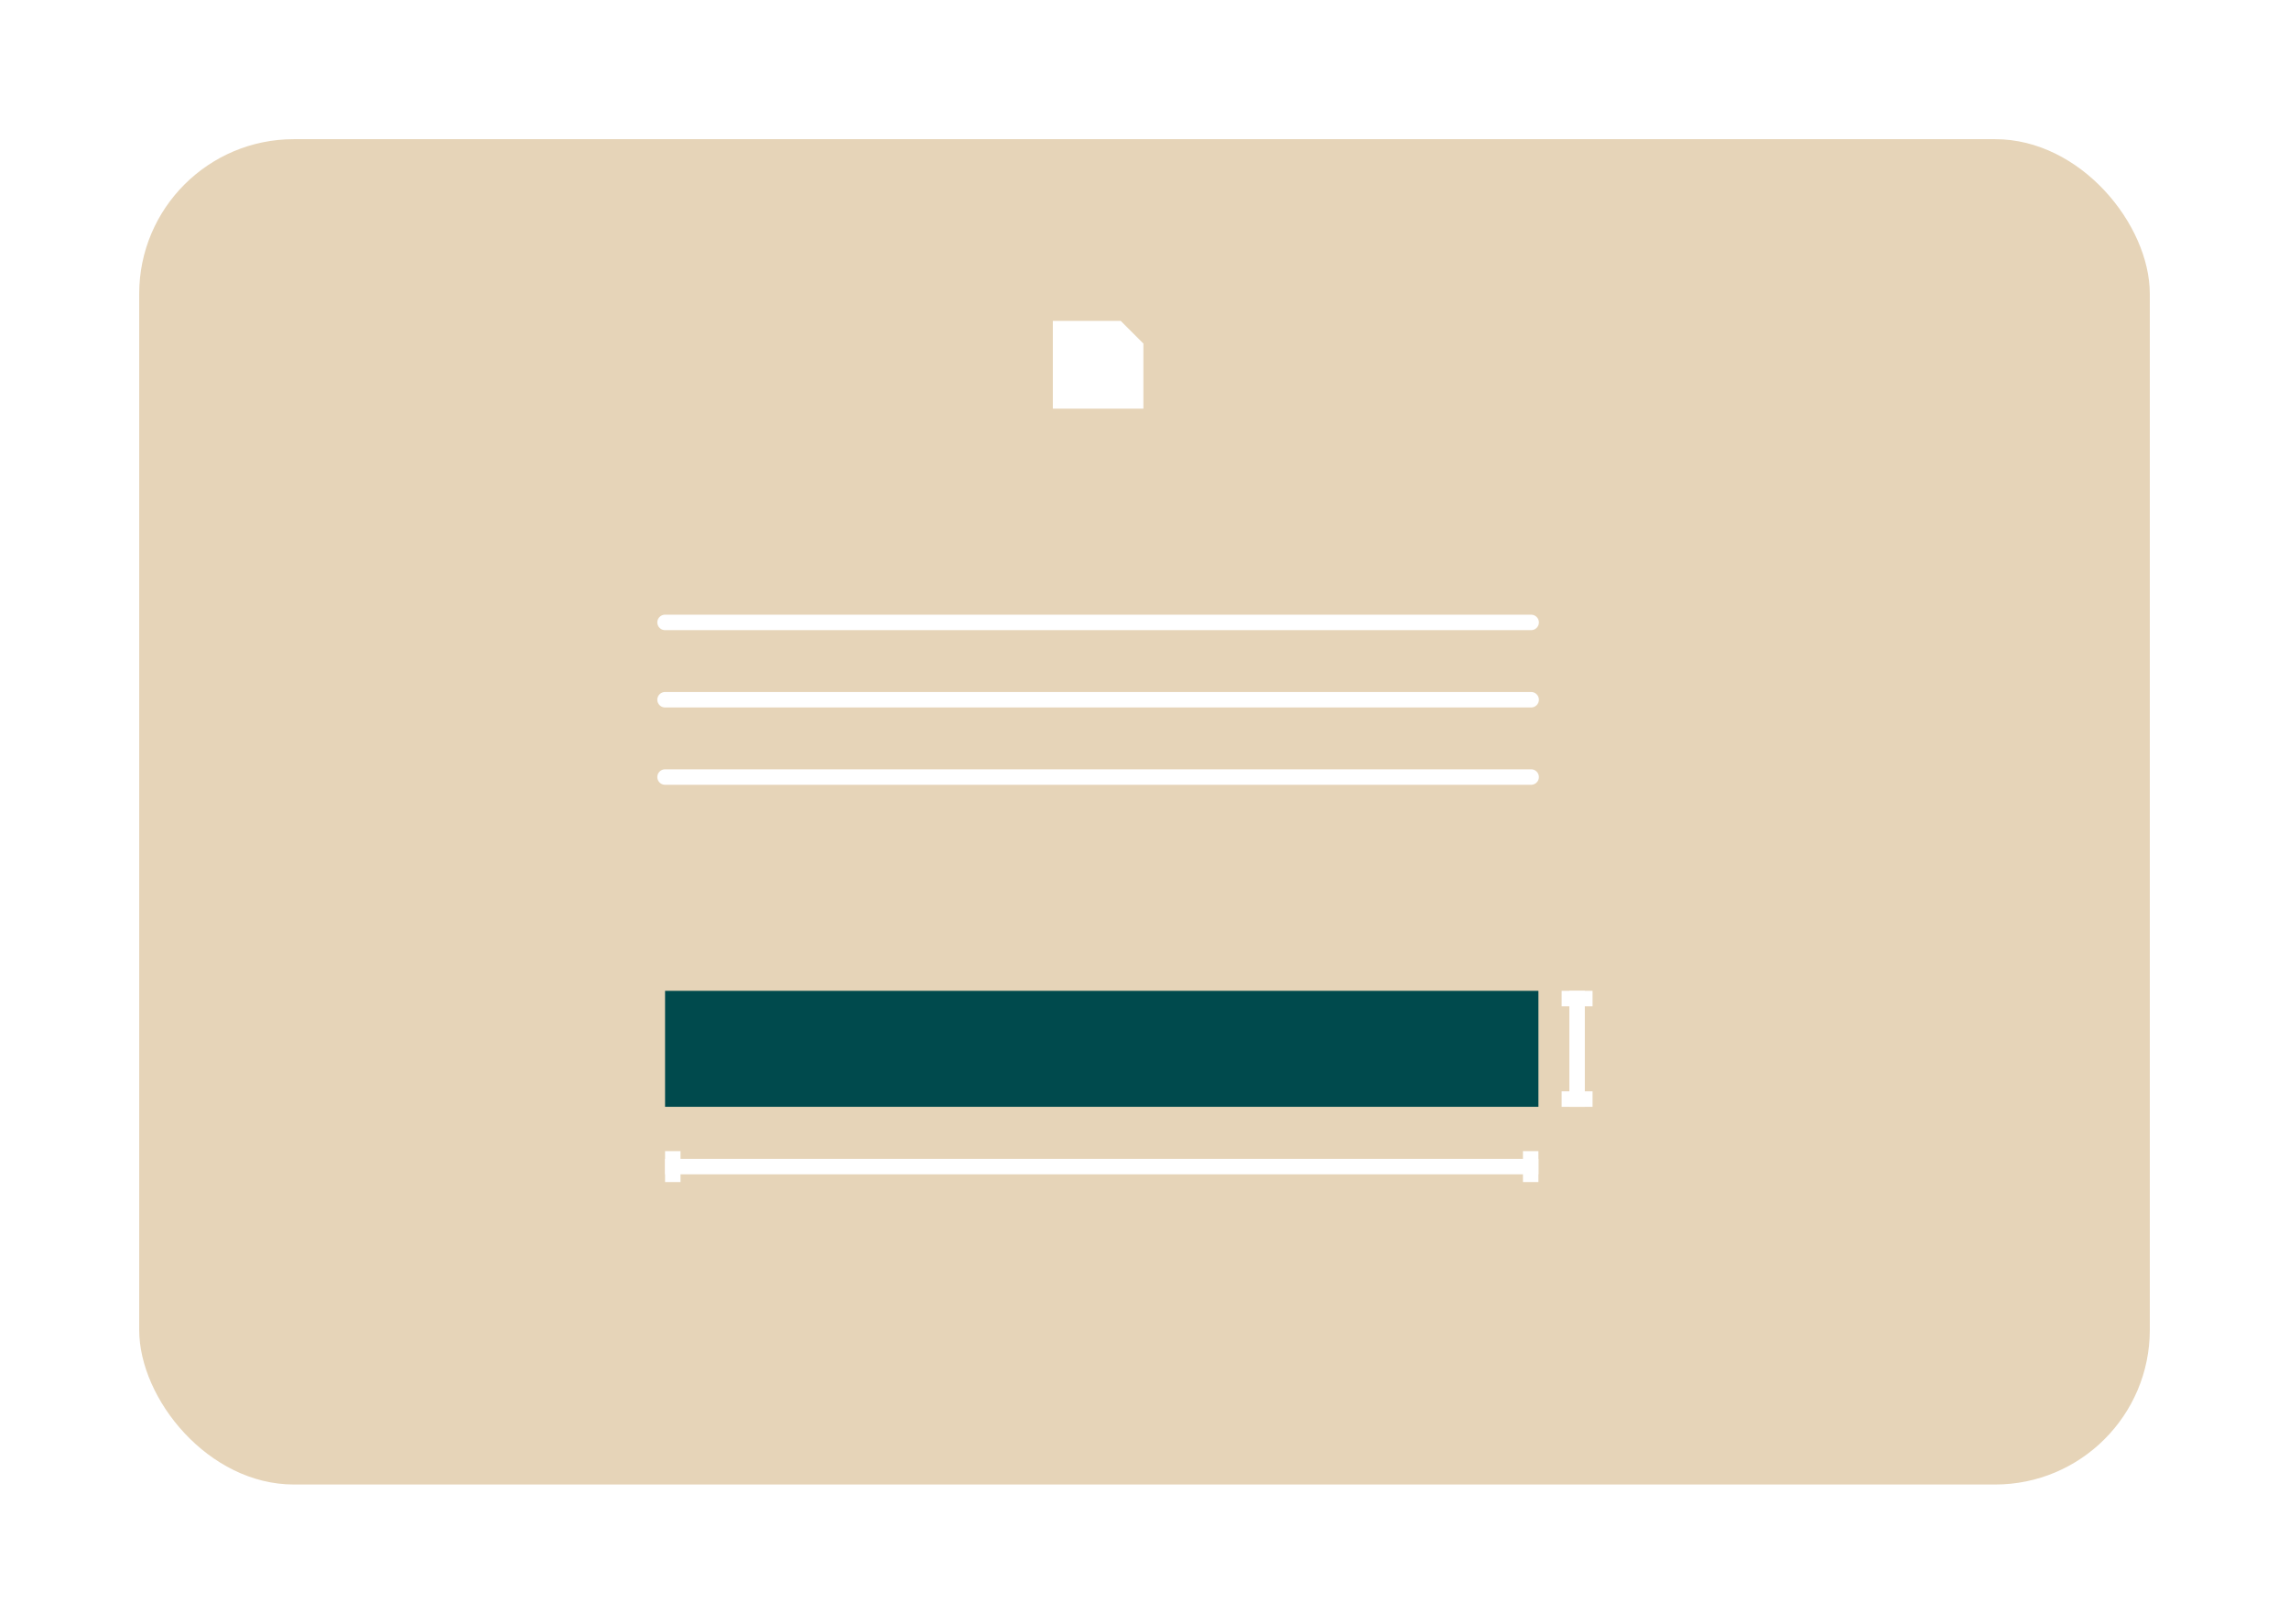
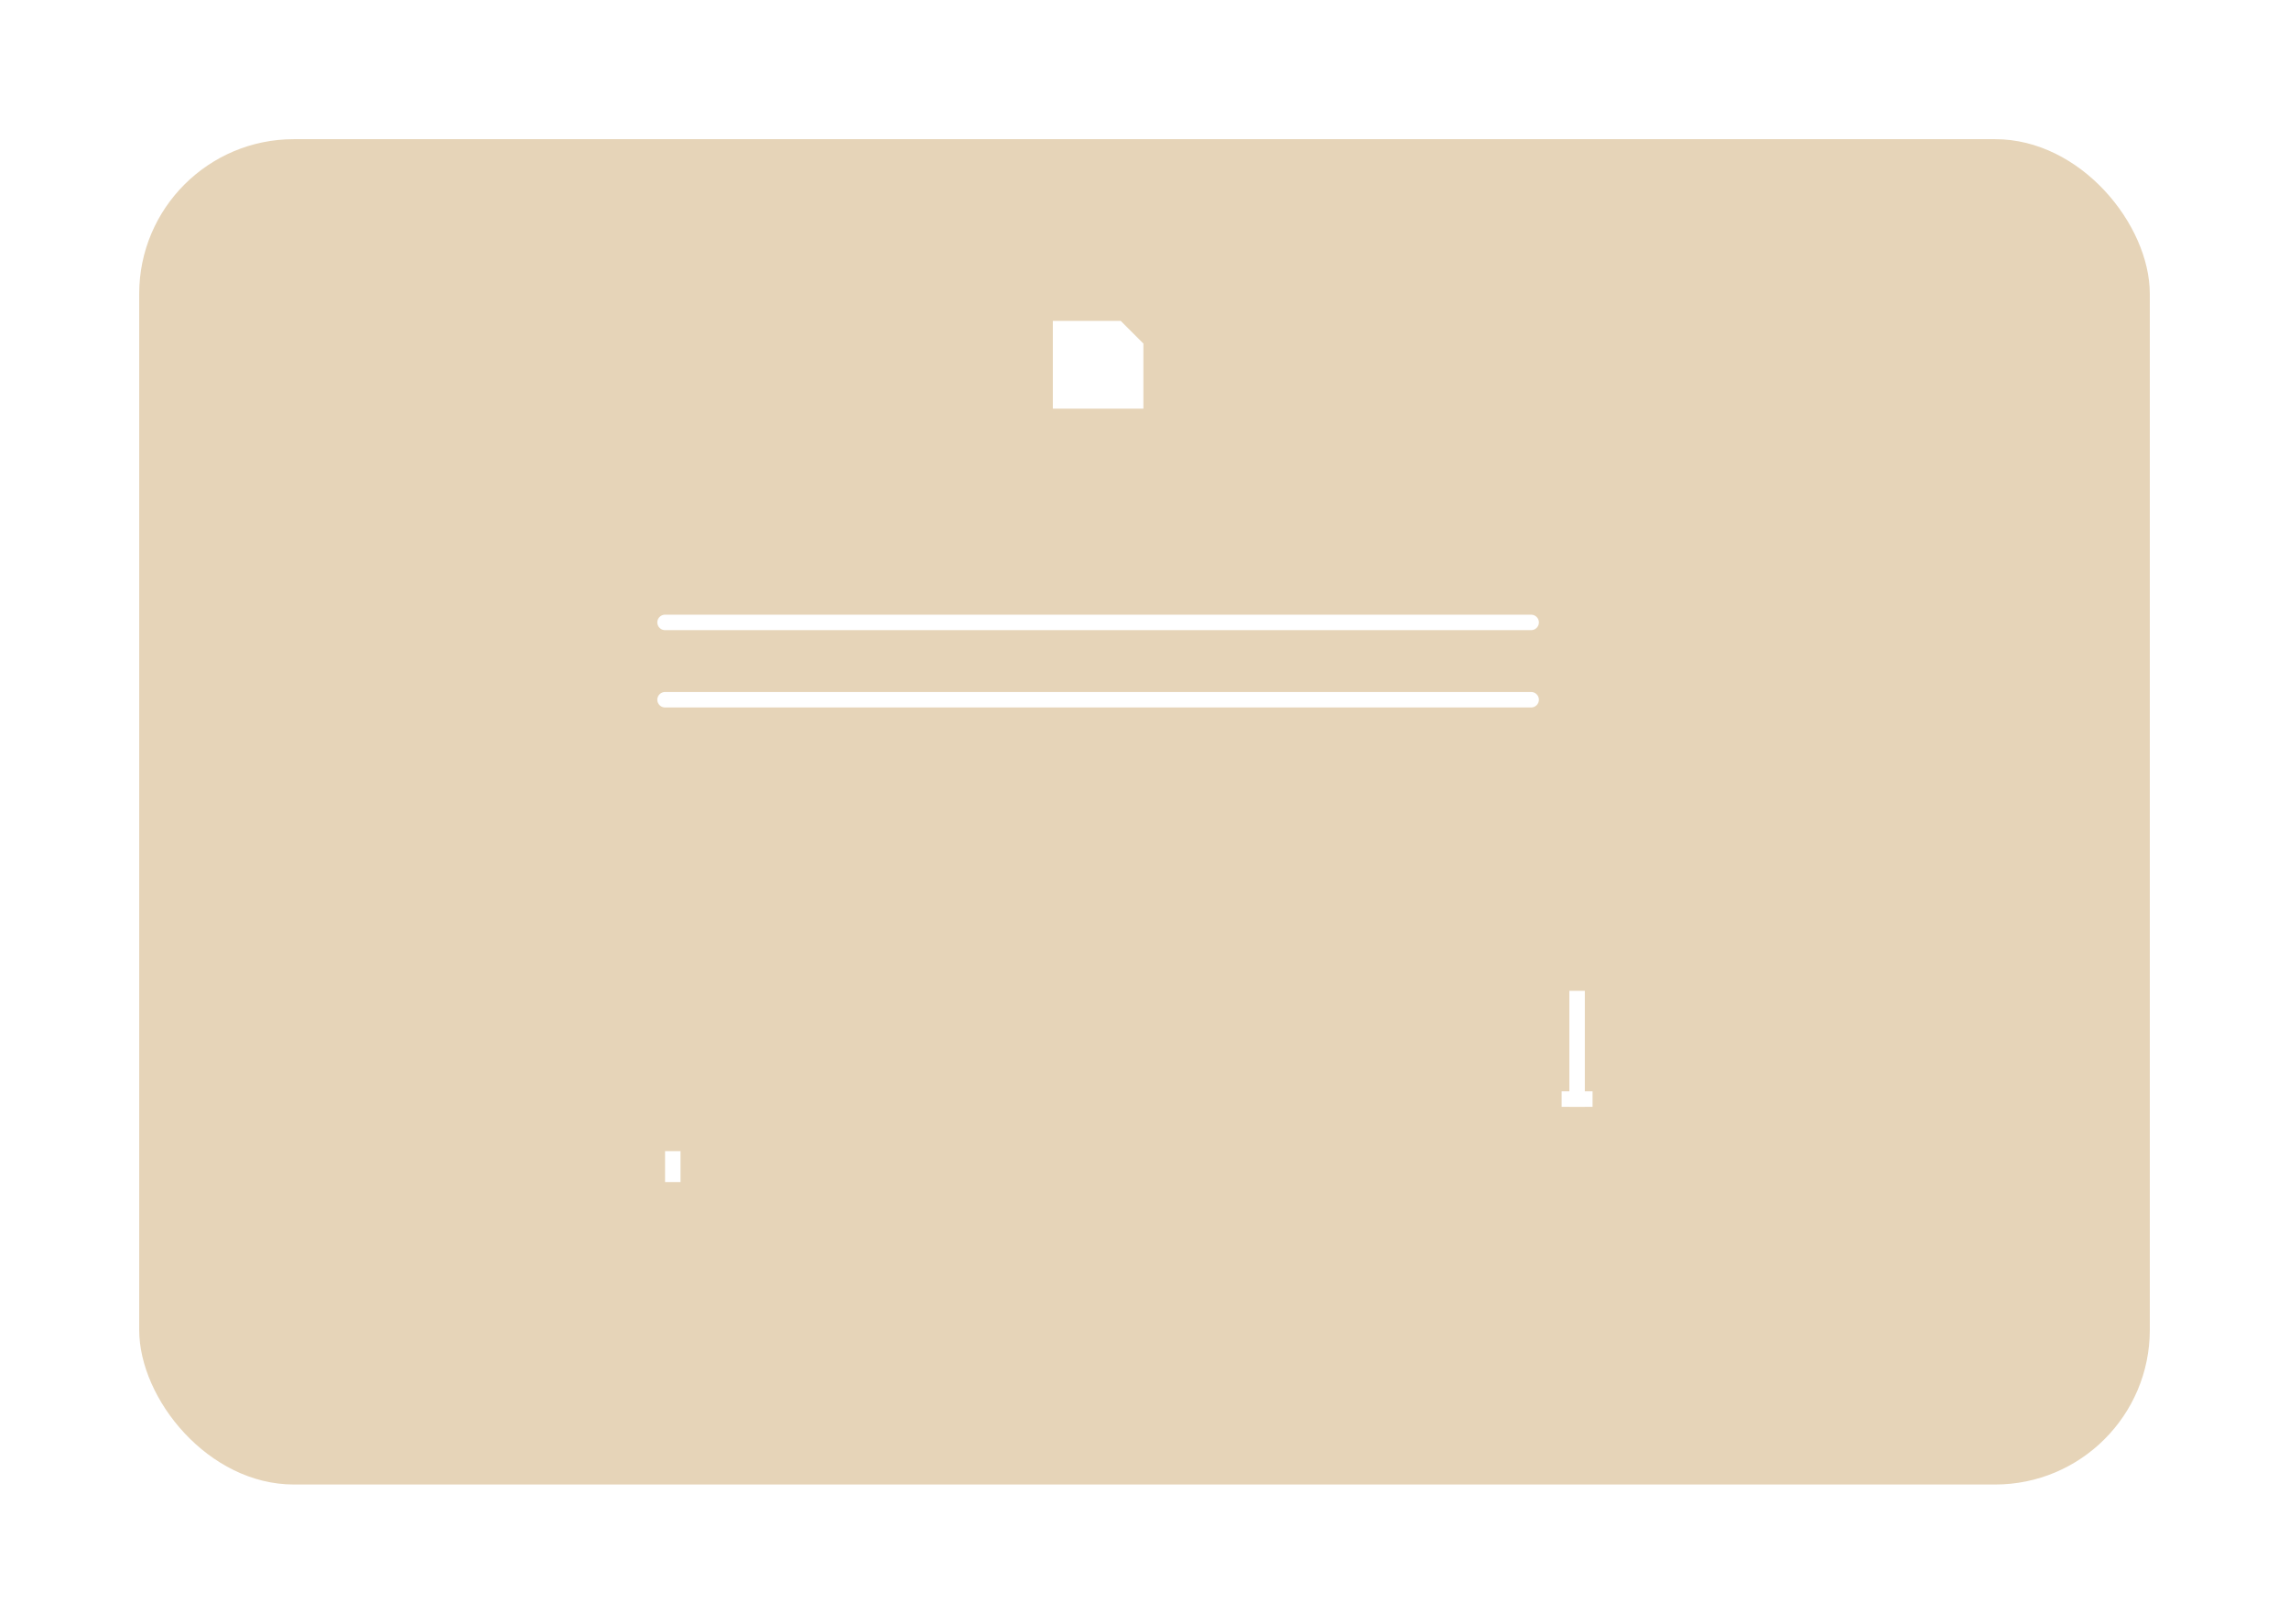
<svg xmlns="http://www.w3.org/2000/svg" height="105" viewBox="0 0 148 105" width="148">
  <filter id="a" height="105" width="148" x="0" y="0">
    <feOffset dx="3" dy="3" />
    <feGaussianBlur result="blur" stdDeviation="3" />
    <feFlood flood-color="#e6d4b8" flood-opacity=".404" />
    <feComposite in2="blur" operator="in" />
    <feComposite in="SourceGraphic" />
  </filter>
  <g filter="url(#a)">
    <rect fill="#e6d4b8" height="87" rx="10" transform="translate(6 6)" width="130" />
  </g>
  <path d="m149.862 4809v5.675h5.855v-4.208l-1.467-1.467z" fill="#fff" transform="translate(-81.789 -4788.25)" />
  <path d="m43 40.25h56" fill="none" stroke="#fff" stroke-linecap="round" />
  <path d="m43 45.25h56" fill="none" stroke="#fff" stroke-linecap="round" />
-   <path d="m43 50.25h56" fill="none" stroke="#fff" stroke-linecap="round" />
-   <path d="m0 0h7.5v56.469h-7.5z" fill="#004a4d" transform="matrix(0 1 -1 0 99.47 64.075)" />
  <g fill="none" stroke="#fff">
    <path d="m0 0h7.5" transform="matrix(0 1 -1 0 101.97 64.075)" />
-     <path d="m0 0v2" transform="matrix(0 1 -1 0 102.97 64.575)" />
    <path d="m0 0v2" transform="matrix(0 1 -1 0 102.97 71.075)" />
-     <path d="m0 0h56.469" transform="matrix(-1 0 0 -1 99.47 75.441)" />
-     <path d="m0 0v2" transform="matrix(-1 0 0 -1 98.97 76.441)" />
    <path d="m0 0v2" transform="matrix(-1 0 0 -1 43.501 76.441)" />
  </g>
</svg>